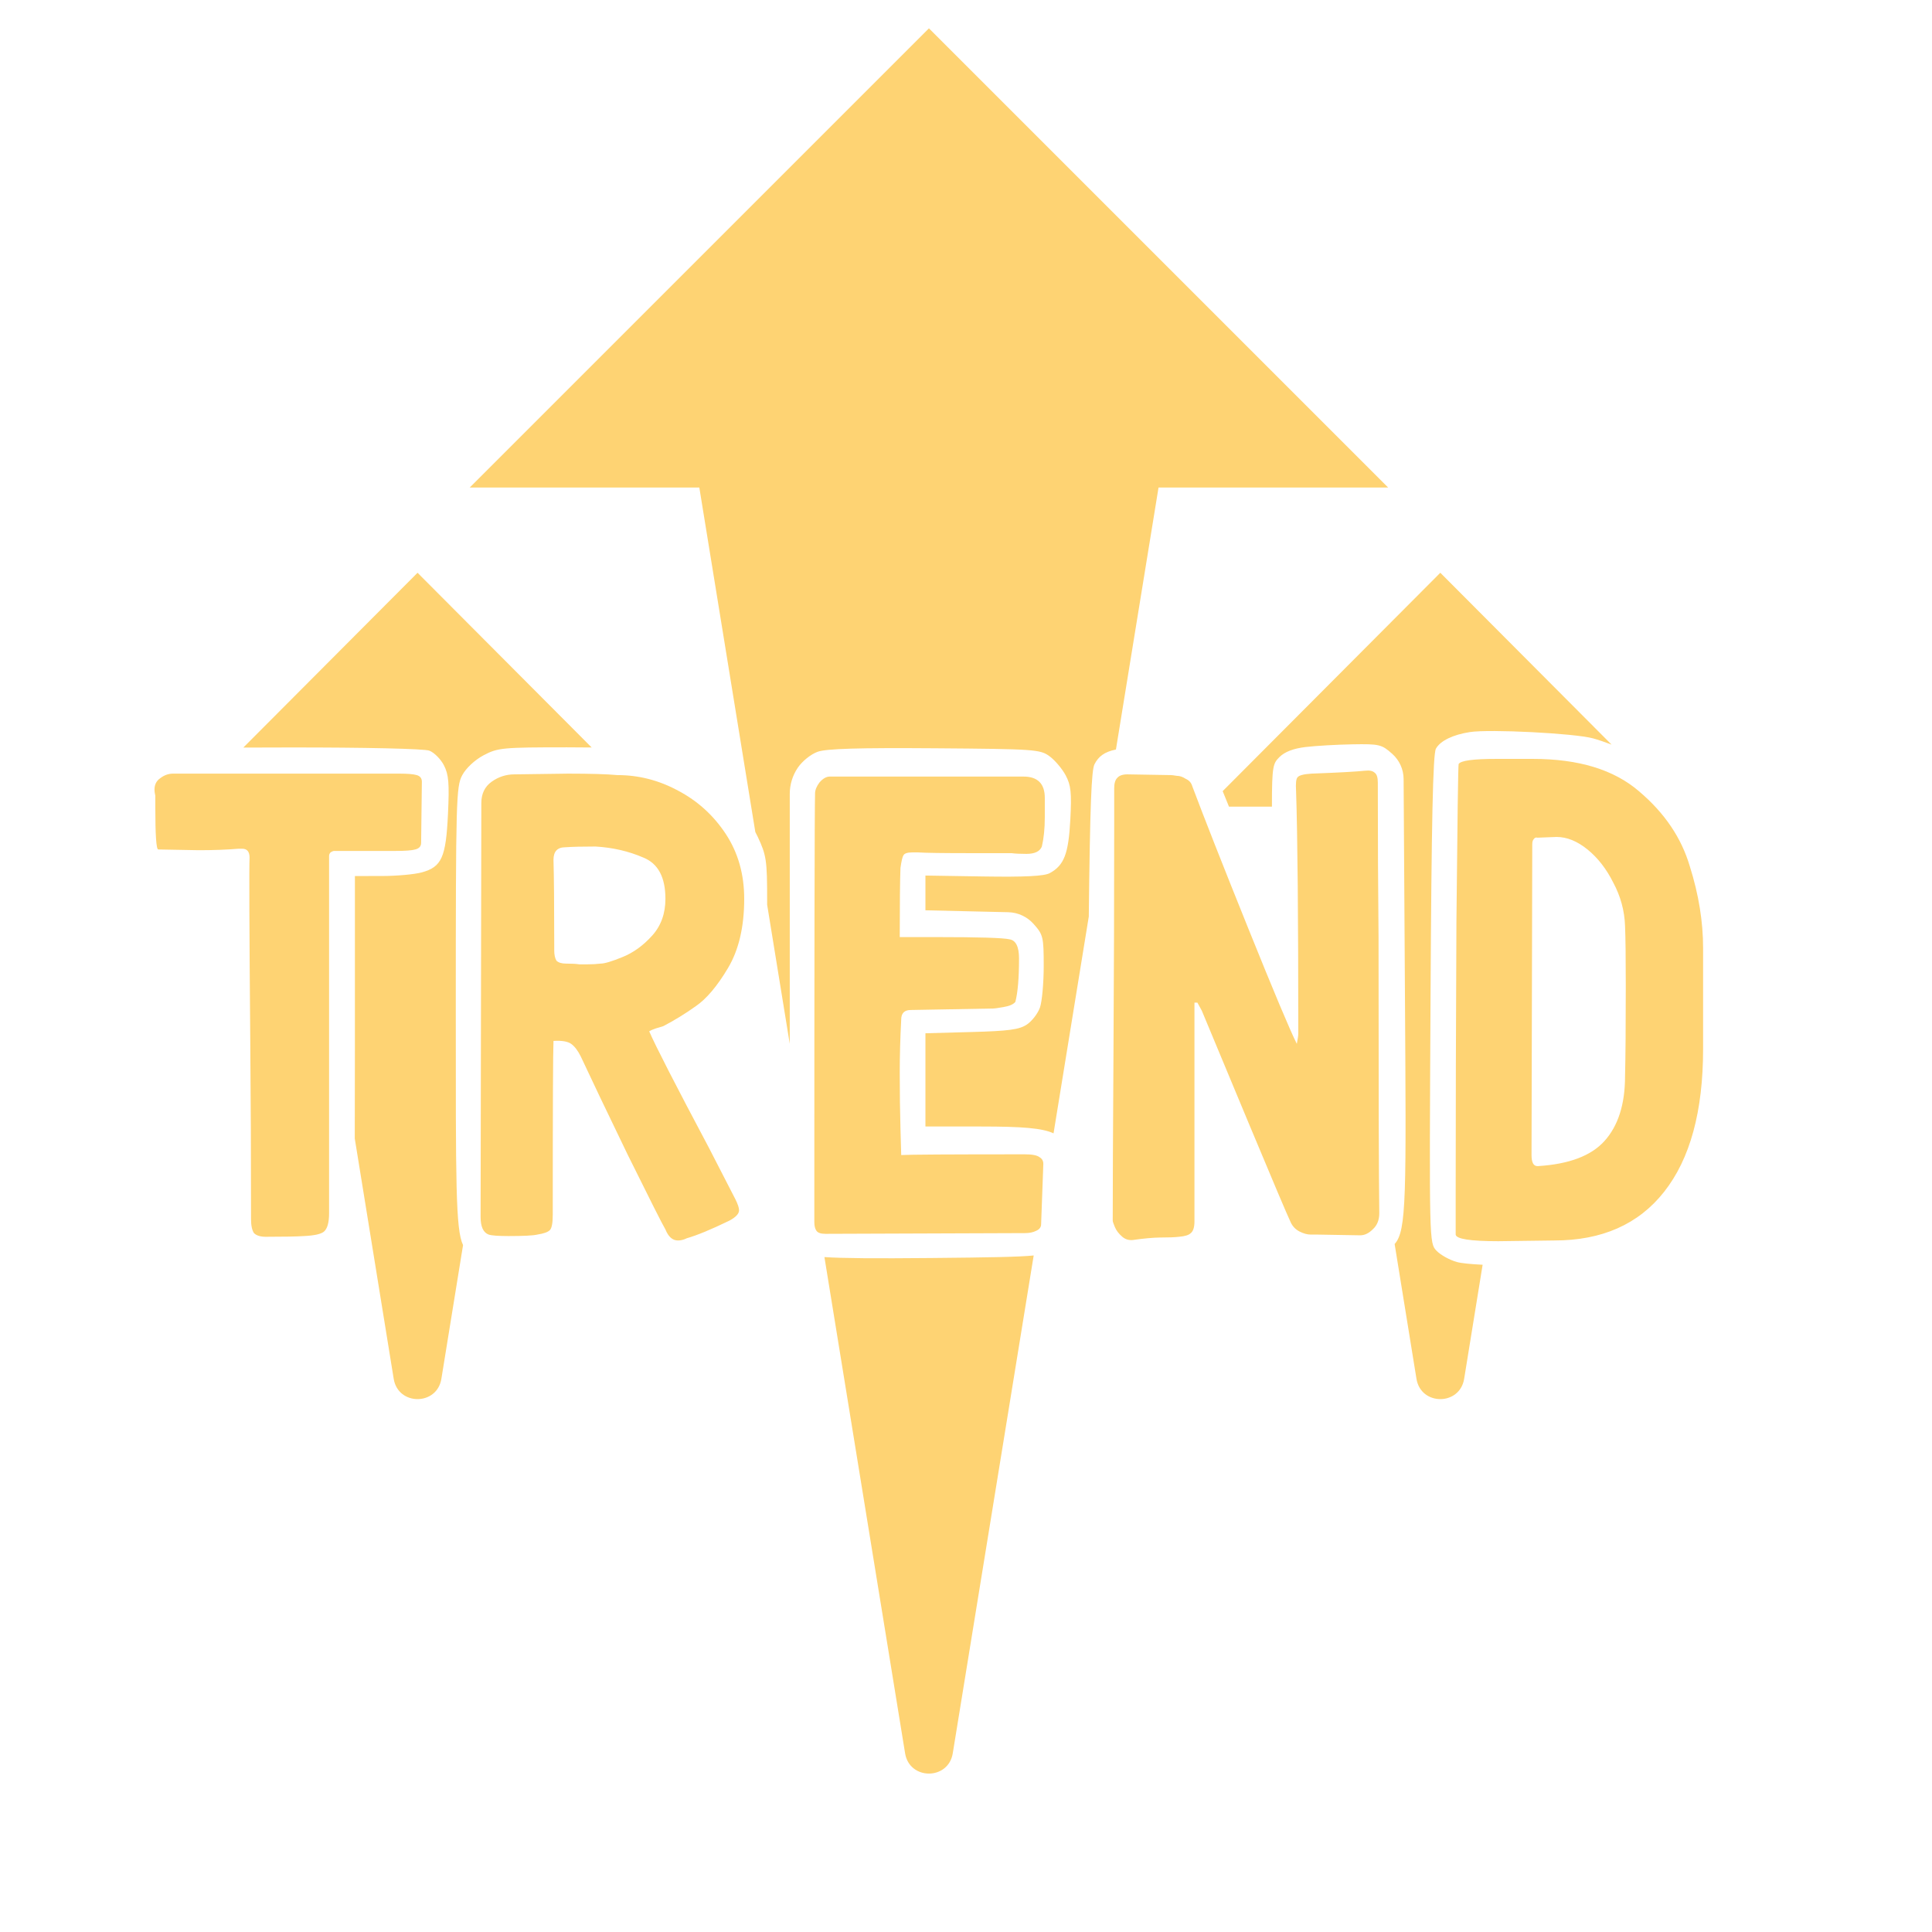
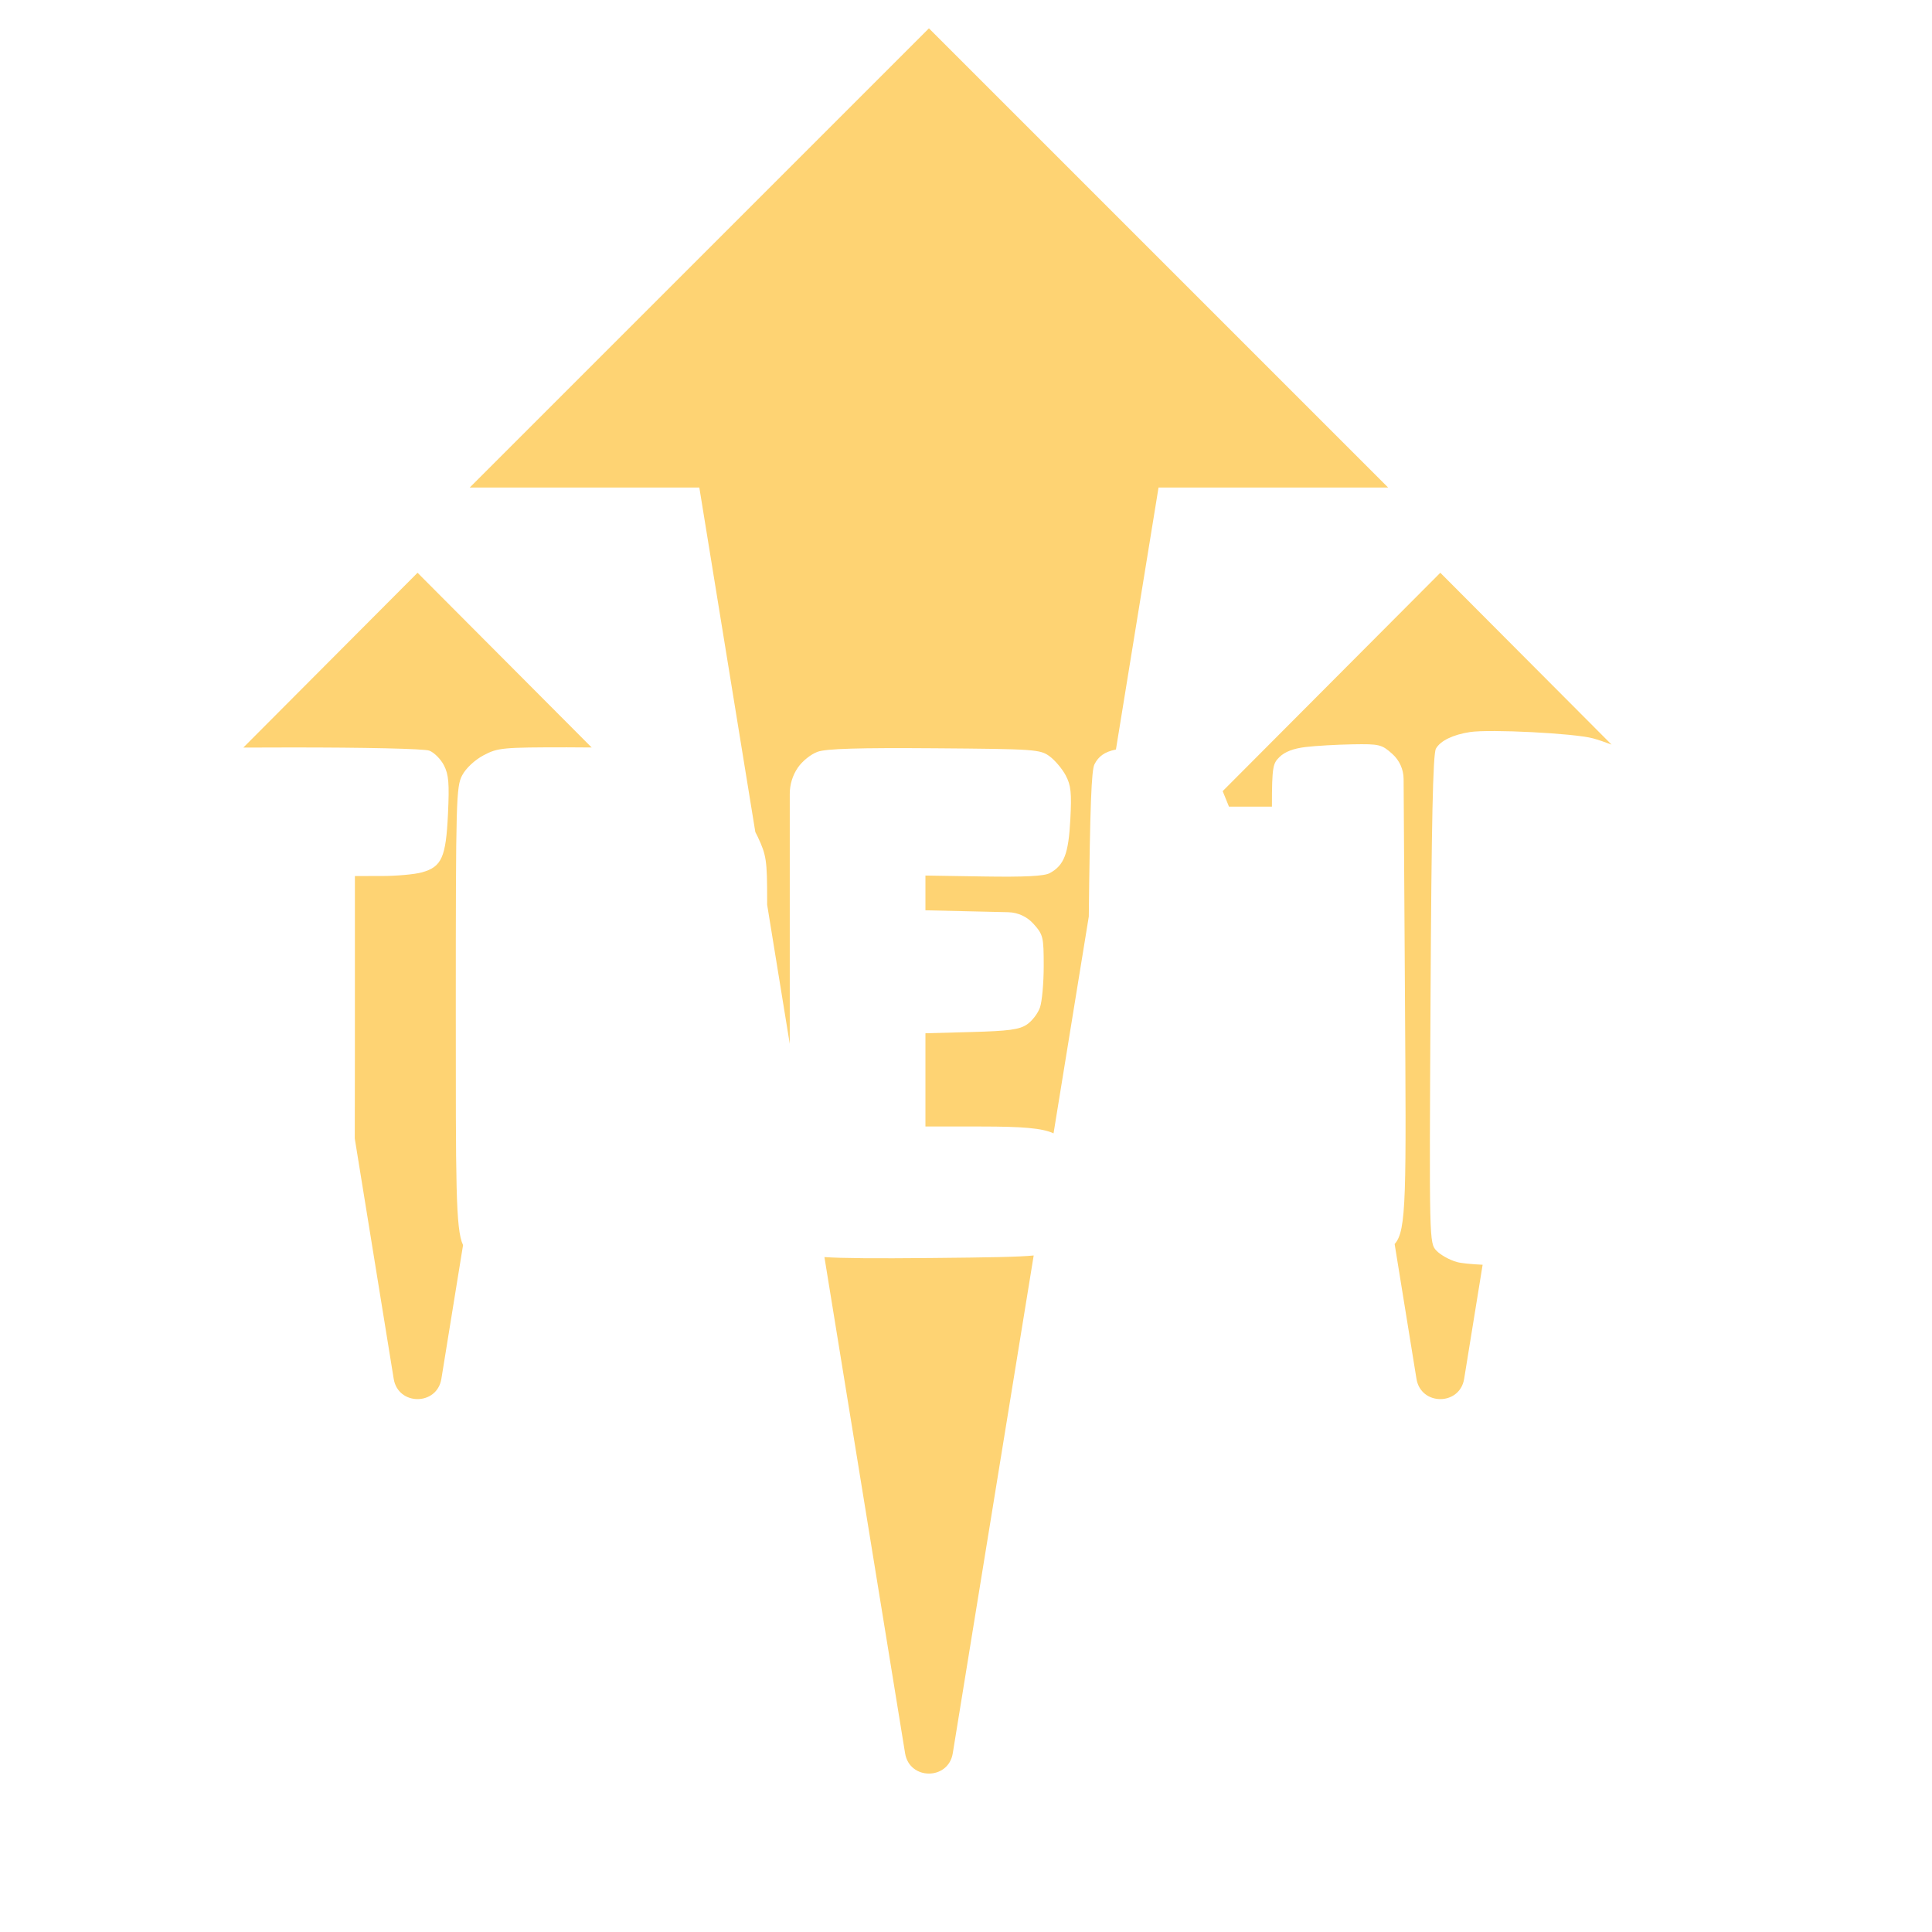
<svg xmlns="http://www.w3.org/2000/svg" width="240" height="240" viewBox="0 0 240 240" fill="none">
-   <path d="M24.69 105.616L19.659 105.524C19.415 105.524 19.293 103.756 19.293 100.219C19.293 99.548 19.293 99.091 19.293 98.847C19.232 98.542 19.201 98.359 19.201 98.298C19.14 97.566 19.384 97.017 19.933 96.651C20.421 96.285 20.939 96.103 21.488 96.103H49.662C50.637 96.103 51.339 96.163 51.765 96.285C52.192 96.407 52.406 96.682 52.406 97.109L52.314 104.701C52.314 105.128 52.07 105.402 51.583 105.524C51.156 105.646 50.332 105.707 49.113 105.707H41.521C41.399 105.707 41.246 105.768 41.063 105.89C40.941 106.012 40.88 106.164 40.88 106.347V121.898V150.711C40.88 151.87 40.667 152.632 40.24 152.998C39.874 153.303 39.051 153.486 37.77 153.547C36.855 153.608 35.27 153.638 33.014 153.638C32.343 153.638 31.855 153.486 31.55 153.181C31.306 152.815 31.184 152.236 31.184 151.443C31.184 143.881 31.154 136.686 31.093 129.856C30.971 115.586 30.94 107.811 31.001 106.53C31.001 105.799 30.696 105.433 30.087 105.433H29.629C28.166 105.555 26.519 105.616 24.69 105.616ZM81.472 127.752C81.106 127.874 80.831 127.996 80.648 128.118C81.441 129.947 83.911 134.765 88.058 142.57L91.351 148.973C91.656 149.583 91.808 150.04 91.808 150.345C91.808 150.772 91.412 151.199 90.619 151.626C88.362 152.724 86.594 153.455 85.314 153.821C84.948 154.004 84.582 154.096 84.216 154.096C83.545 154.096 83.027 153.638 82.661 152.724C82.295 152.114 80.74 149.034 77.996 143.485C75.312 137.936 73.361 133.85 72.141 131.228C71.776 130.496 71.379 129.978 70.952 129.673C70.525 129.368 69.794 129.246 68.757 129.307C68.696 130.526 68.666 137.722 68.666 150.894C68.666 151.931 68.544 152.571 68.3 152.815C68.056 153.059 67.537 153.242 66.745 153.364C66.257 153.486 65.068 153.547 63.177 153.547C61.897 153.547 61.073 153.486 60.708 153.364C60.037 153.12 59.701 152.388 59.701 151.169L59.793 99.761C59.793 98.603 60.22 97.719 61.073 97.109C61.927 96.499 62.872 96.194 63.909 96.194L70.587 96.103C73.331 96.103 75.374 96.163 76.715 96.285C79.337 96.285 81.838 96.926 84.216 98.206C86.655 99.487 88.637 101.286 90.162 103.603C91.686 105.921 92.448 108.604 92.448 111.653C92.448 115.129 91.778 117.995 90.436 120.251C89.094 122.507 87.753 124.093 86.411 125.008C85.13 125.922 83.789 126.746 82.386 127.477C82.203 127.538 81.898 127.63 81.472 127.752ZM68.757 106.805C68.818 109 68.849 112.506 68.849 117.324V118.056C68.849 118.605 68.94 119.031 69.123 119.336C69.367 119.58 69.763 119.702 70.312 119.702C71.044 119.702 71.593 119.733 71.959 119.794C72.325 119.794 72.66 119.794 72.965 119.794C73.575 119.794 74.123 119.763 74.611 119.702C75.099 119.702 76.014 119.428 77.355 118.879C78.697 118.33 79.917 117.446 81.014 116.226C82.112 115.007 82.661 113.482 82.661 111.653C82.661 108.97 81.746 107.262 79.917 106.53C78.087 105.738 76.105 105.28 73.971 105.158C72.325 105.158 71.074 105.189 70.221 105.25C69.245 105.25 68.757 105.768 68.757 106.805ZM129.423 105.158C129.179 105.768 128.539 106.073 127.502 106.073C126.709 106.073 126.099 106.042 125.673 105.982H120.459C117.105 105.982 114.97 105.951 114.056 105.89H113.324C112.714 105.89 112.348 106.012 112.226 106.256C112.104 106.439 111.982 106.957 111.86 107.811C111.799 109.396 111.769 112.263 111.769 116.409H116.342C121.587 116.409 124.605 116.501 125.398 116.684C126.191 116.806 126.587 117.598 126.587 119.062C126.587 121.501 126.435 123.3 126.13 124.459C125.886 124.764 125.398 124.977 124.666 125.099C123.996 125.221 123.538 125.282 123.294 125.282L113.141 125.465C112.348 125.465 111.952 125.861 111.952 126.654C111.83 128.971 111.769 131.167 111.769 133.24C111.769 135.801 111.799 138.119 111.86 140.192C111.921 142.204 111.952 143.302 111.952 143.485C112.867 143.424 117.989 143.393 127.319 143.393C128.234 143.393 128.844 143.515 129.149 143.759C129.453 143.942 129.606 144.217 129.606 144.583L129.331 152.083C129.331 152.449 129.118 152.724 128.691 152.907C128.325 153.09 127.868 153.181 127.319 153.181L102.53 153.272C101.981 153.272 101.615 153.15 101.433 152.907C101.25 152.663 101.158 152.297 101.158 151.809C101.158 118.086 101.189 100.341 101.25 98.572C101.25 98.145 101.433 97.688 101.798 97.2C102.225 96.712 102.652 96.468 103.079 96.468H110.397H127.136C128.905 96.468 129.789 97.353 129.789 99.121C129.789 99.243 129.789 100.036 129.789 101.499C129.789 102.902 129.667 104.122 129.423 105.158ZM148.746 124.55H148.38V132.051V151.717C148.38 152.449 148.228 152.937 147.923 153.181C147.679 153.425 147.191 153.577 146.46 153.638C145.972 153.699 145.179 153.73 144.081 153.73C143.715 153.73 143.197 153.76 142.526 153.821C141.916 153.882 141.398 153.943 140.971 154.004C140.361 154.126 139.843 154.004 139.416 153.638C138.989 153.272 138.684 152.876 138.501 152.449C138.319 152.022 138.227 151.748 138.227 151.626C138.227 147.784 138.258 140.863 138.319 130.862C138.38 120.861 138.41 111.409 138.41 102.506V97.932C138.41 97.322 138.532 96.895 138.776 96.651C139.02 96.347 139.447 96.194 140.057 96.194L145.453 96.285C145.575 96.285 145.819 96.316 146.185 96.377C146.551 96.377 146.917 96.499 147.283 96.743C147.71 96.926 147.984 97.231 148.106 97.658C149.57 101.56 151.887 107.445 155.058 115.312C158.229 123.178 160.241 127.965 161.095 129.673C161.217 129.063 161.278 128.636 161.278 128.392C161.278 113.818 161.187 103.786 161.004 98.298C160.943 97.322 161.004 96.743 161.187 96.56C161.369 96.316 161.949 96.163 162.924 96.103C166.217 95.981 168.443 95.859 169.602 95.737C170.151 95.676 170.547 95.767 170.791 96.011C171.035 96.194 171.157 96.59 171.157 97.2C171.157 104.152 171.187 110.586 171.248 116.501C171.248 135.039 171.279 146.443 171.34 150.711C171.34 151.565 171.065 152.236 170.517 152.724C170.029 153.211 169.51 153.455 168.962 153.455L163.656 153.364C163.534 153.364 163.26 153.364 162.833 153.364C162.406 153.364 161.949 153.242 161.461 152.998C160.973 152.754 160.607 152.388 160.363 151.9C159.875 150.864 158.168 146.839 155.241 139.826C152.314 132.813 150.332 128.057 149.295 125.556L148.746 124.55ZM185.861 94.273H190.435C196.106 94.273 200.497 95.615 203.607 98.298C206.778 100.981 208.881 104.091 209.918 107.628C211.016 111.104 211.565 114.488 211.565 117.781V130.313C211.565 138.058 209.949 143.973 206.717 148.059C203.546 152.083 199.003 154.096 193.087 154.096L186.135 154.187C182.66 154.187 180.891 153.913 180.83 153.364V147.876C180.83 138.363 180.861 127.233 180.922 114.488C181.044 101.743 181.135 95.218 181.196 94.913C181.44 94.487 182.995 94.273 185.861 94.273ZM190.983 144.857H191.075C194.917 144.613 197.661 143.576 199.307 141.747C201.015 139.857 201.869 137.173 201.869 133.697C201.93 131.319 201.96 127.569 201.96 122.446C201.96 118.91 201.93 116.44 201.869 115.037C201.808 113.147 201.32 111.348 200.405 109.64C199.551 107.933 198.484 106.561 197.204 105.524C195.923 104.487 194.642 103.969 193.362 103.969L190.983 104.061C190.801 104 190.648 104.061 190.526 104.244C190.404 104.366 190.343 104.579 190.343 104.884L190.252 143.485C190.252 144.4 190.496 144.857 190.983 144.857Z" fill="#FED373" />
  <path fill-rule="evenodd" clip-rule="evenodd" d="M115.395 3.52L58.351 60.563H86.873L93.83 103.361C93.939 103.564 94.04 103.764 94.133 103.961C95.204 106.248 95.298 106.883 95.298 111.872C95.298 112.05 95.298 112.222 95.298 112.388L98.106 129.665C98.106 128.261 98.107 126.778 98.107 125.213V98.621C98.107 97.468 98.45 96.341 99.094 95.383C99.649 94.558 100.737 93.683 101.579 93.385C102.661 93.001 106.692 92.881 116.118 92.953C128.546 93.046 129.217 93.093 130.379 93.946C131.049 94.438 131.953 95.507 132.385 96.322C133.039 97.553 133.136 98.485 132.959 101.827C132.733 106.069 132.188 107.489 130.41 108.461C129.724 108.837 127.308 108.959 122.199 108.879L114.961 108.764V110.922V113.08L121.047 113.221L125.242 113.318C126.449 113.346 127.59 113.873 128.394 114.773C129.584 116.106 129.654 116.395 129.654 120.002C129.654 122.102 129.444 124.42 129.189 125.153C128.934 125.886 128.205 126.837 127.568 127.266C126.634 127.897 125.317 128.076 120.687 128.201L114.961 128.356V134.147V139.939H121.889C126.928 139.939 129.478 140.132 130.875 140.789L135.254 113.855C135.406 100.051 135.587 95.677 135.957 94.948C136.451 93.971 137.197 93.396 138.626 93.107L143.917 60.563H172.439L115.395 3.52ZM152.666 100.203C152.386 99.493 152.128 98.853 151.886 98.277L178.921 71.151L200.195 92.497C199.357 92.178 198.517 91.893 197.877 91.719C195.575 91.092 185.08 90.558 182.592 90.941C180.478 91.267 178.919 92.028 178.376 93.002C178.003 93.671 177.824 102.003 177.706 124.165C177.545 154.334 177.547 154.419 178.445 155.367C178.94 155.89 180.076 156.521 180.968 156.769C181.53 156.925 182.699 157.04 184.178 157.112L181.882 171.282C181.338 174.642 176.504 174.642 175.959 171.282L173.247 154.537C174.753 152.872 174.683 148.583 174.525 123.144L174.362 96.769C174.354 95.577 173.843 94.444 172.954 93.65C171.639 92.475 171.353 92.406 168 92.463C166.043 92.497 163.421 92.648 162.173 92.799C160.653 92.984 159.583 93.398 158.932 94.052C158.154 94.835 157.999 95.116 158.004 100.203H152.666ZM128.409 155.959C126.549 156.143 123.019 156.205 115.645 156.275C108.723 156.341 104.589 156.309 102.413 156.159L112.434 217.801C112.98 221.159 117.81 221.159 118.356 217.801L128.409 155.959ZM73.499 92.855C72.562 92.841 71.542 92.835 70.426 92.835C62.433 92.835 61.834 92.891 60.083 93.818C58.987 94.398 57.895 95.414 57.422 96.296C56.665 97.707 56.62 99.333 56.62 125.369C56.62 146.959 56.588 152.736 57.522 154.669L54.83 171.282C54.286 174.642 49.452 174.642 48.907 171.282L44.07 141.426C44.083 138.57 44.087 135.007 44.087 130.54L44.088 108.824L47.437 108.821C49.279 108.82 51.517 108.616 52.411 108.368C54.87 107.685 55.394 106.513 55.649 101.13C55.83 97.304 55.74 96.218 55.144 95.065C54.745 94.293 53.928 93.475 53.33 93.248C52.705 93.01 45.327 92.842 35.957 92.852C33.786 92.854 31.887 92.859 30.226 92.867L51.869 71.151L73.499 92.855Z" fill="#FED373" />
</svg>